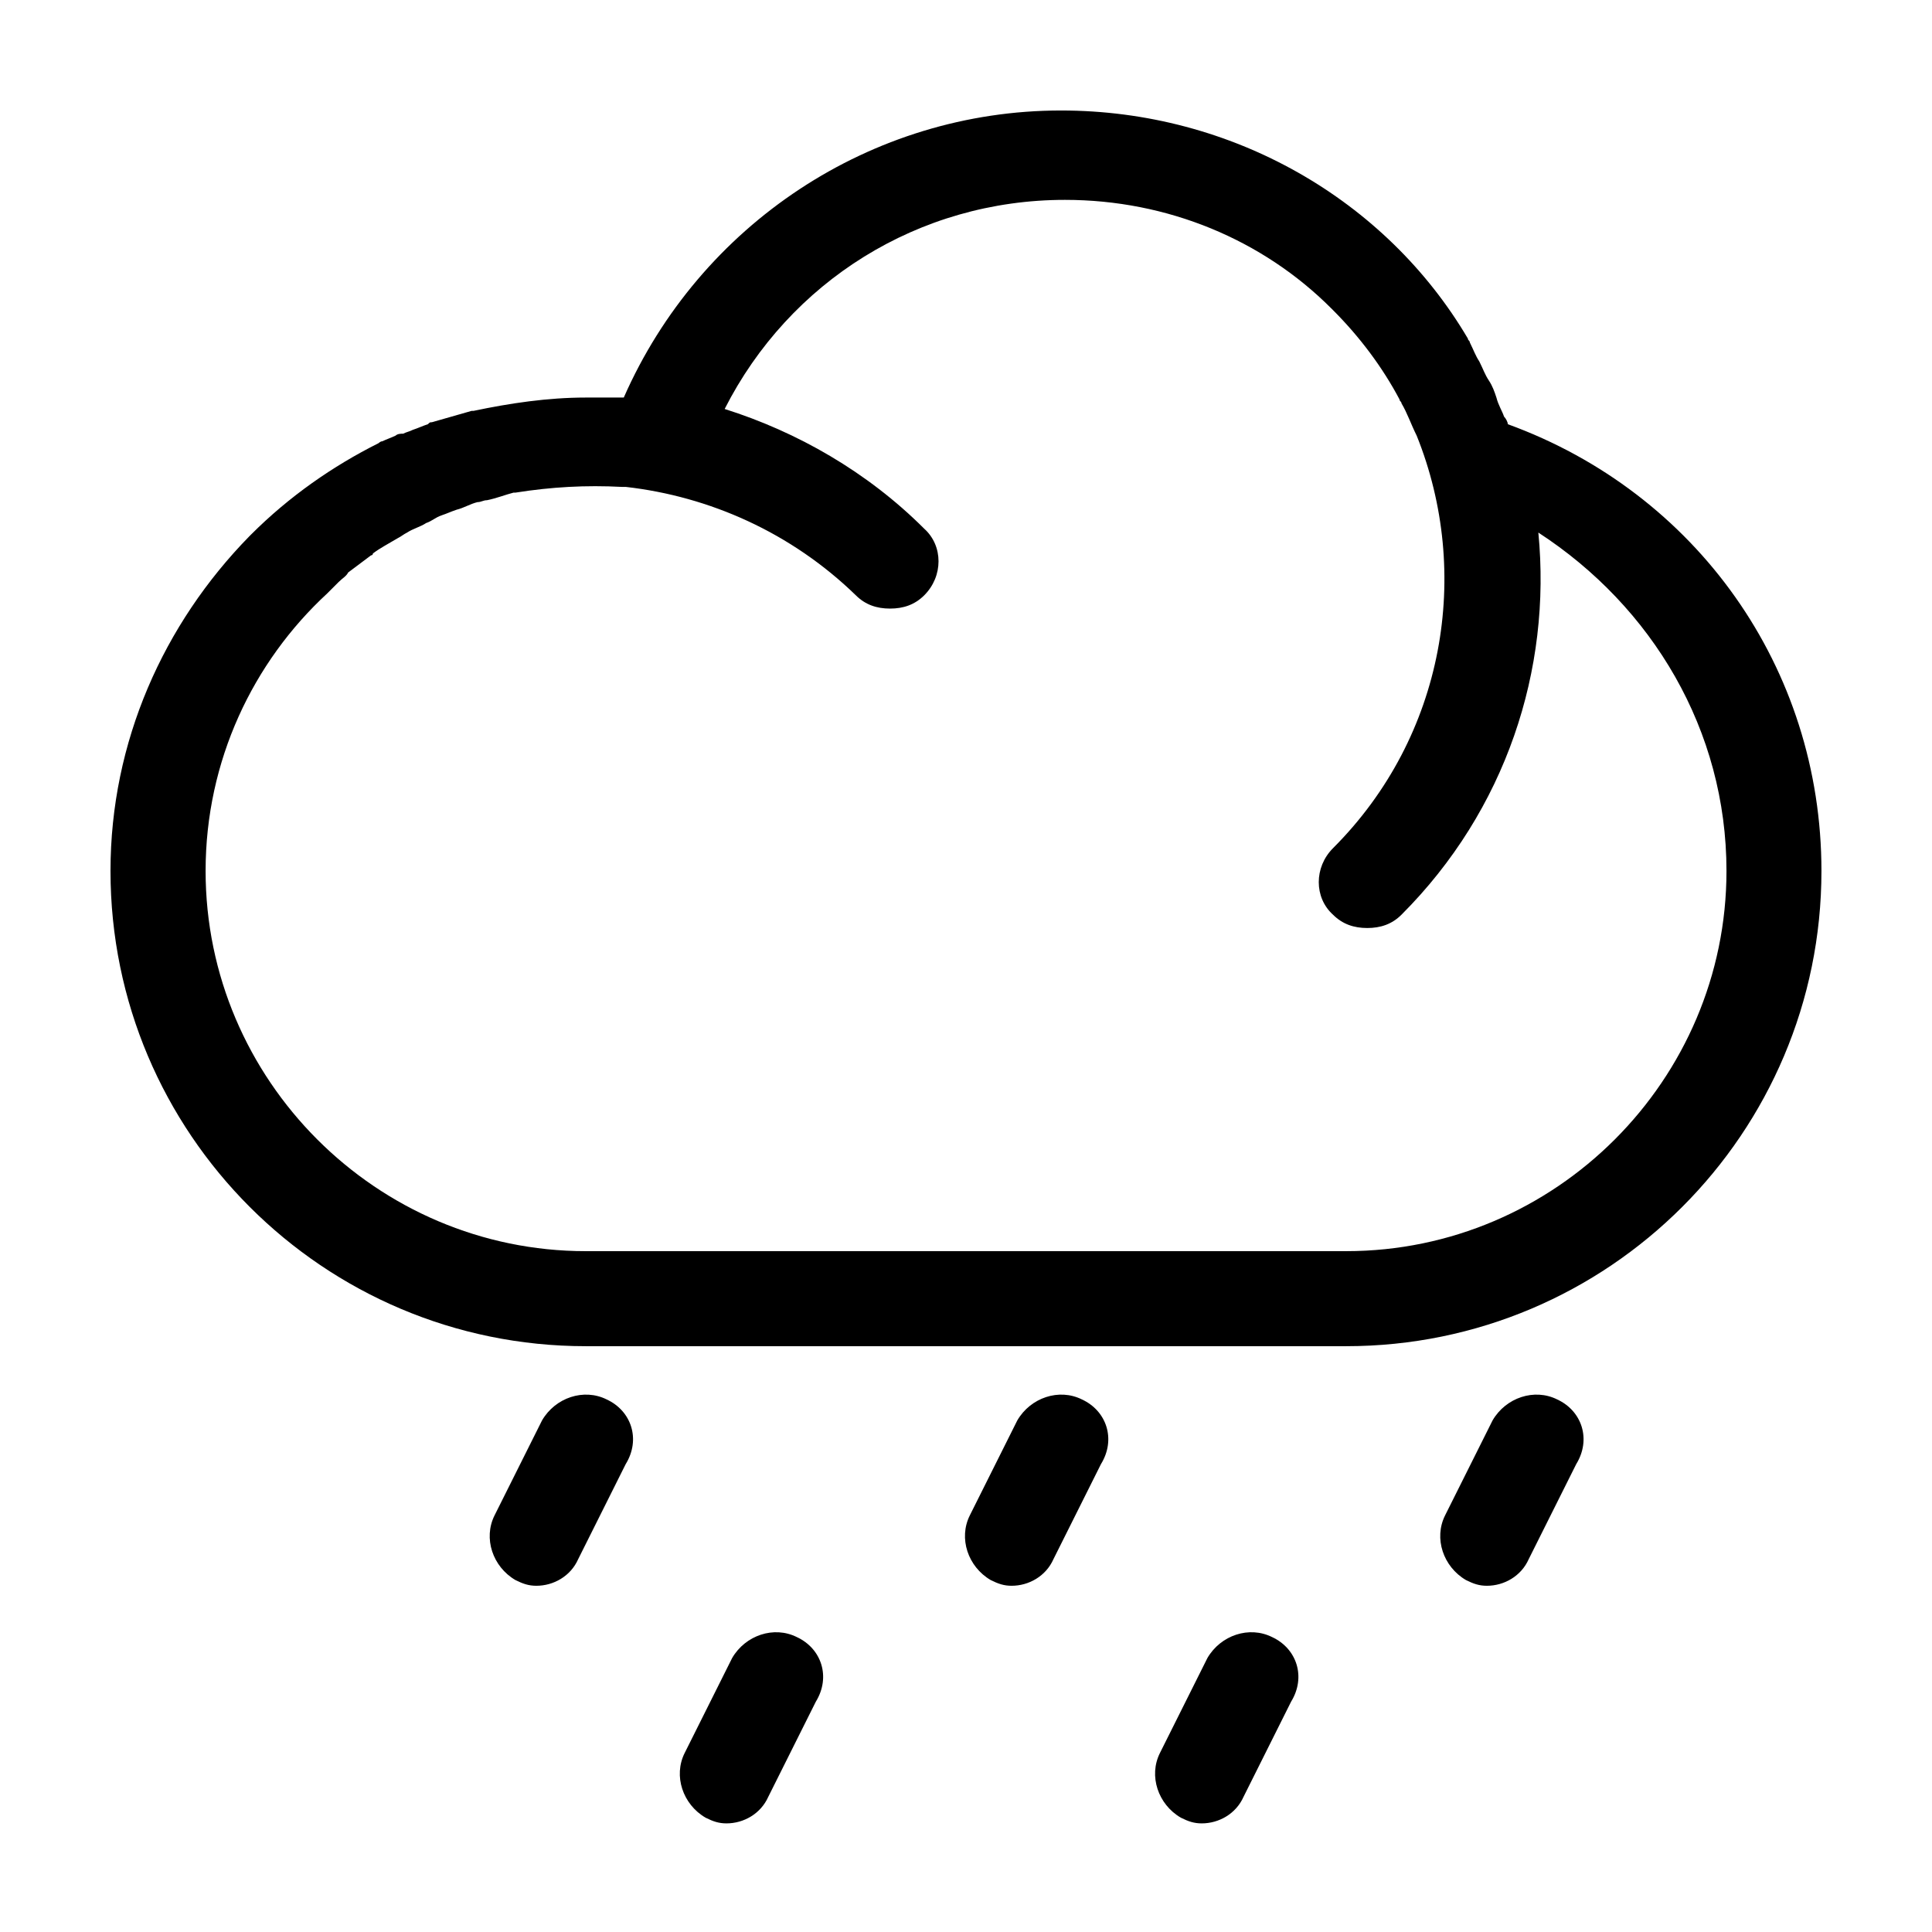
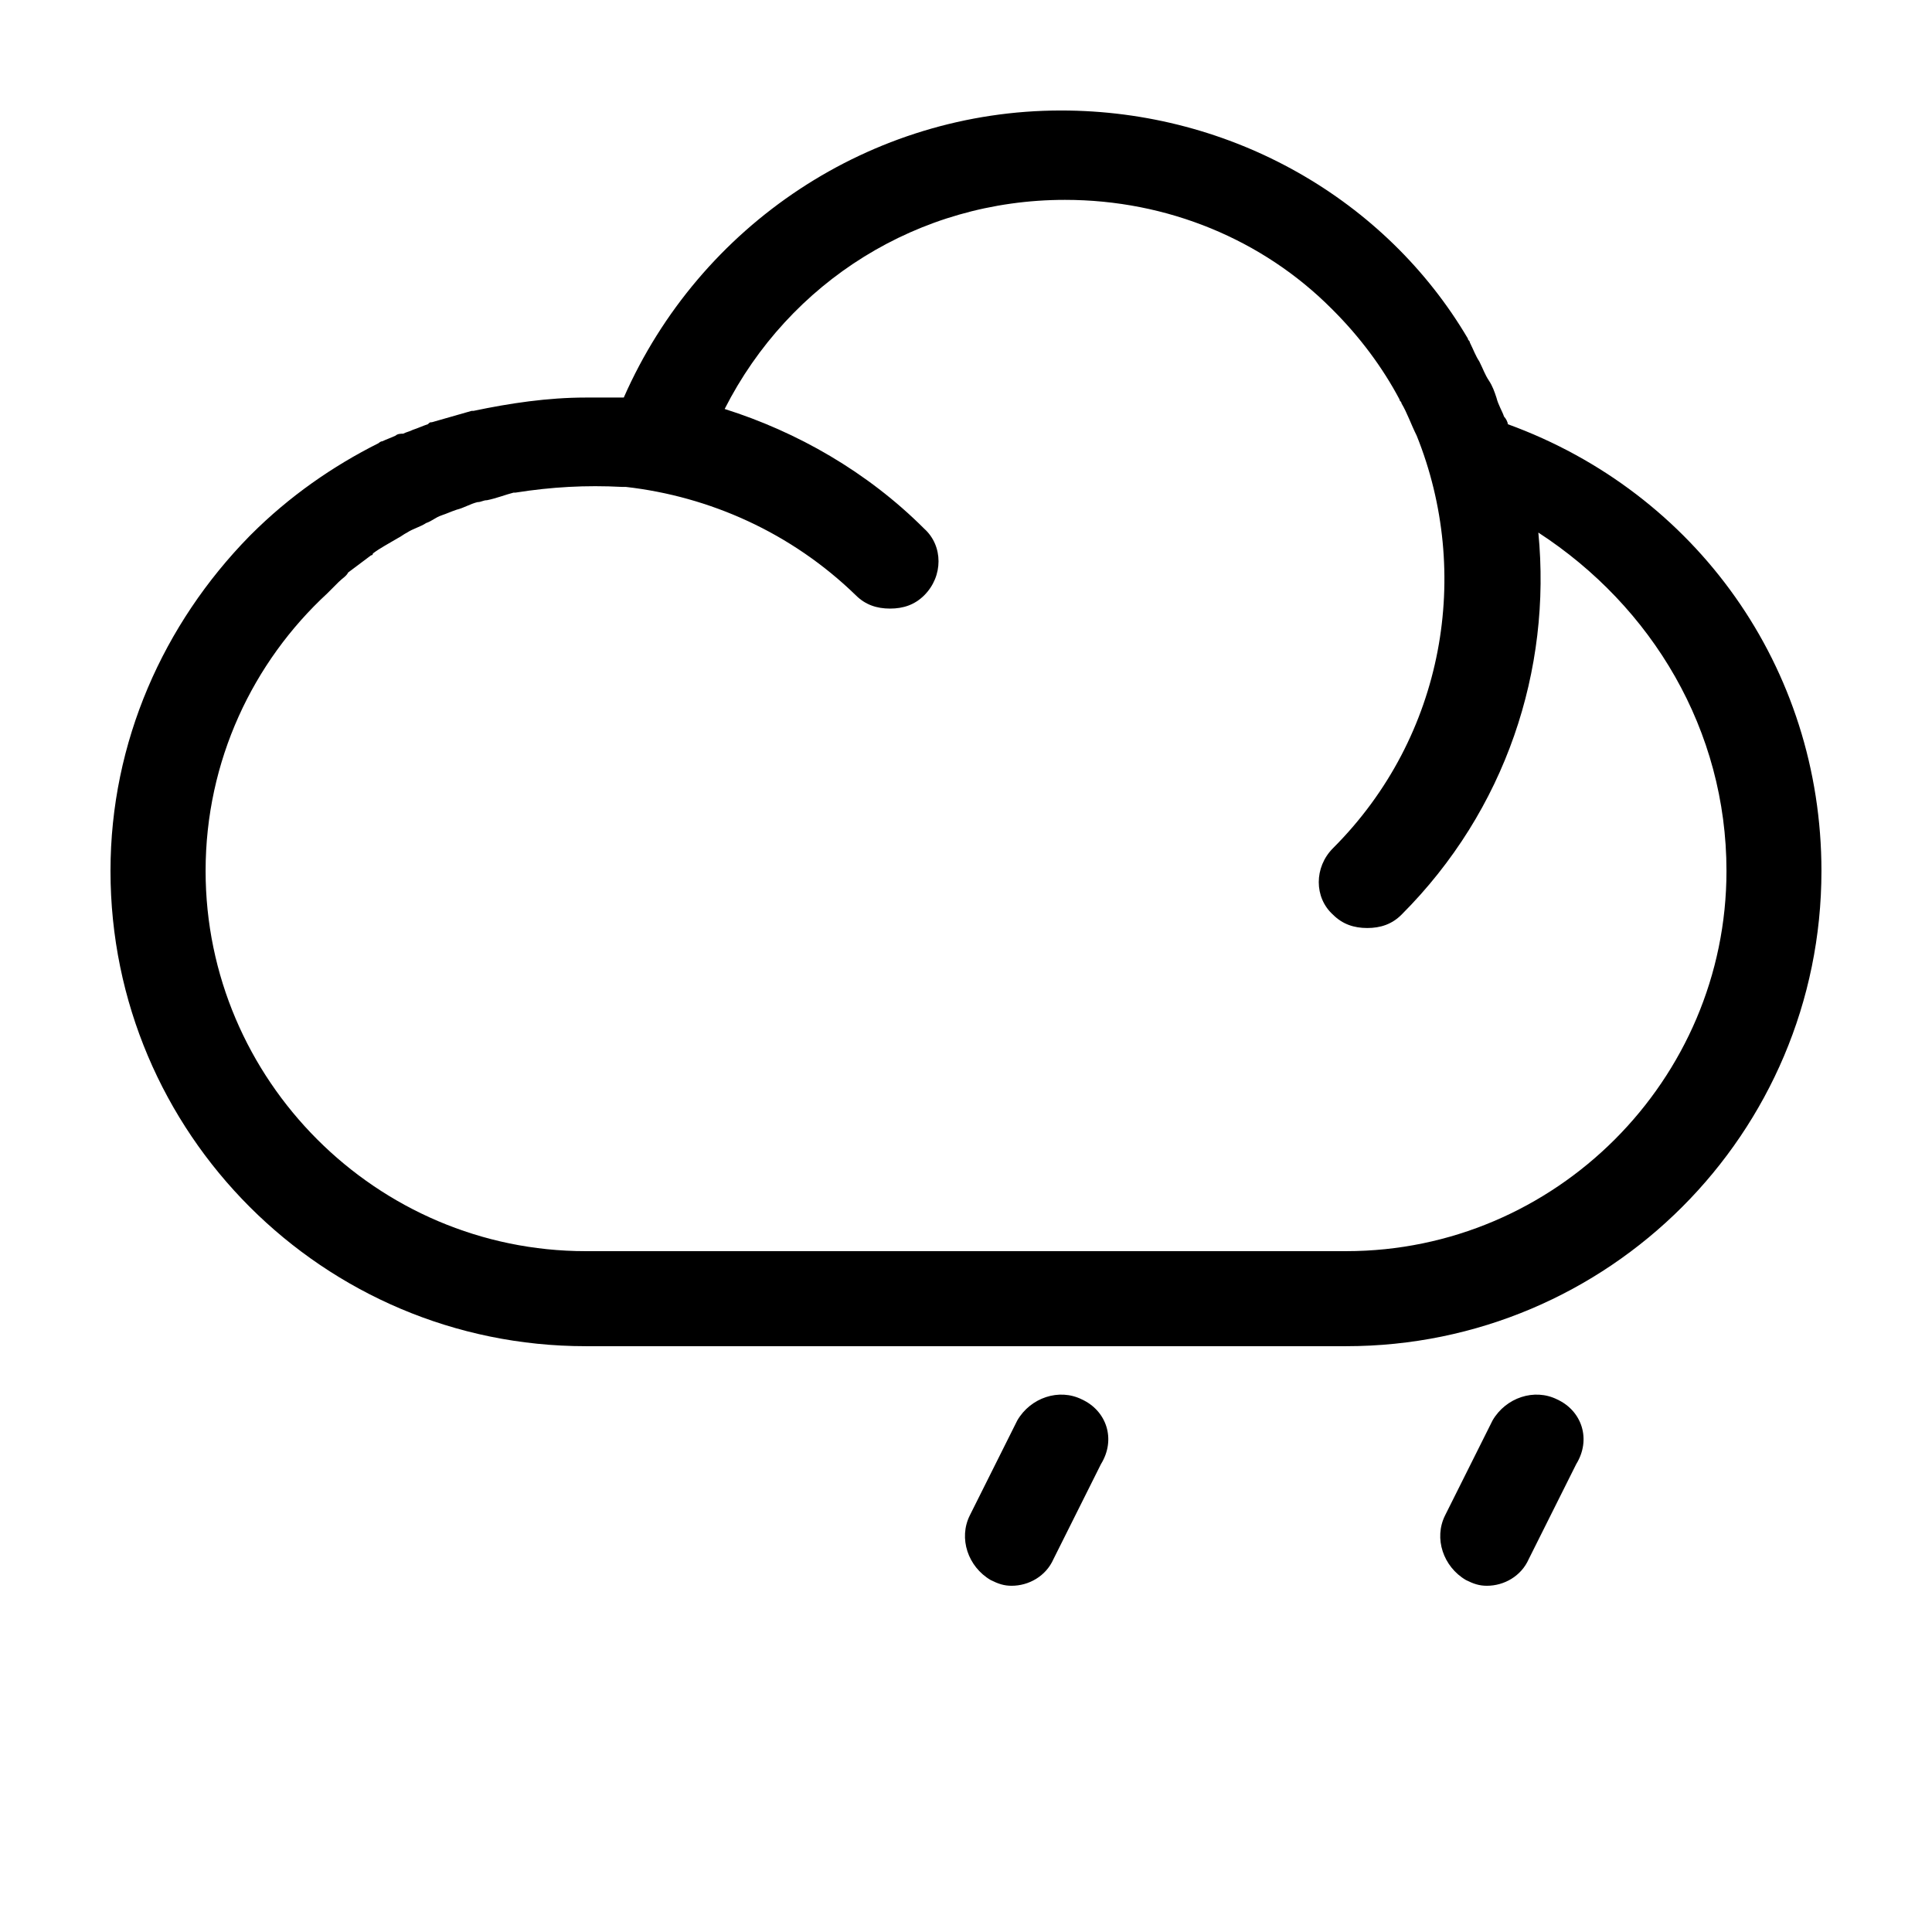
<svg xmlns="http://www.w3.org/2000/svg" fill="#000000" width="800px" height="800px" version="1.1" viewBox="144 144 512 512">
  <g>
    <path d="m543.59 256.41c0-0.504-0.504-1.512-1.008-2.016-0.504-1.512-1.512-3.023-2.016-5.039-0.504-1.512-1.008-3.023-2.016-4.535s-1.512-3.023-2.519-5.039c-1.008-1.512-1.512-3.023-2.519-5.039 0-0.504-0.504-0.504-0.504-1.008-21.664-36.773-62.473-60.453-107.82-60.453-50.383 0-95.723 30.23-115.88 76.074h-2.519-4.535-3.023c-10.078 0-20.152 1.512-29.727 3.527h-0.504c-3.527 1.008-7.055 2.016-10.578 3.023-0.504 0-0.504 0-1.008 0.504-1.512 0.504-2.519 1.008-4.031 1.512-1.008 0.504-1.512 0.504-2.519 1.008-0.5 0-1.508 0-2.012 0.504-1.008 0.504-2.519 1.008-3.527 1.512-0.504 0-1.008 0.504-1.008 0.504-12.09 6.047-23.68 14.105-33.754 24.184l-0.504 0.504c-22.672 23.172-36.777 54.41-36.777 88.668 0 69.527 56.426 125.95 125.95 125.95h201.52c69.527 0 125.95-56.426 125.95-125.95-0.004-53.906-33.254-100.26-83.129-118.39zm-42.824 219.16h-201.52c-55.418 0-100.76-45.344-100.76-100.76 0-29.223 12.594-55.418 32.242-73.555 1.008-1.008 2.016-2.016 3.023-3.023 1.008-1.008 2.016-1.512 2.519-2.519l6.047-4.535s0.504 0 0.504-0.504c2.016-1.512 4.031-2.519 6.551-4.031 1.008-0.504 1.512-1.008 2.519-1.512 1.512-1.008 3.527-1.512 5.039-2.519 1.512-0.504 2.519-1.512 4.031-2.016s2.519-1.008 4.031-1.512c2.016-0.504 3.527-1.512 5.543-2.016 1.008 0 1.512-0.504 2.519-0.504 2.519-0.504 5.039-1.512 7.055-2.016h0.504c9.574-1.512 18.641-2.016 28.215-1.512h1.008c22.168 2.519 43.832 12.09 60.961 28.719 2.519 2.519 5.543 3.527 9.07 3.527s6.551-1.008 9.07-3.527c5.039-5.039 5.039-13.098 0-17.633-15.113-15.113-33.754-25.695-52.898-31.738 17.129-33.754 51.387-55.418 90.184-55.418 27.207 0 52.395 10.578 70.535 28.719l0.504 0.504c7.055 7.055 13.098 15.113 17.633 23.68 0 0.504 0.504 0.504 0.504 1.008 1.512 2.519 2.519 5.543 4.031 8.566 14.609 36.273 7.559 79.602-22.168 109.33-5.039 5.039-5.039 13.098 0 17.633 2.519 2.519 5.543 3.527 9.07 3.527 3.527 0 6.551-1.008 9.07-3.527 27.711-27.711 39.801-64.992 36.273-101.27 30.207 19.641 49.855 52.391 49.855 89.672 0 55.418-45.344 100.76-100.76 100.76z" />
-     <path d="m304.78 514.87c-6.047-3.023-13.602-0.504-17.129 5.543l-12.594 25.191c-3.023 6.047-0.504 13.602 5.543 17.129 2.016 1.008 3.527 1.512 5.543 1.512 4.535 0 9.07-2.519 11.082-7.055l12.594-25.191c4.031-6.551 1.512-14.105-5.039-17.129z" />
    <path d="m556.68 514.87c-6.047-3.023-13.602-0.504-17.129 5.543l-12.594 25.191c-3.023 6.047-0.504 13.602 5.543 17.129 2.016 1.008 3.527 1.512 5.543 1.512 4.535 0 9.07-2.519 11.082-7.055l12.594-25.191c4.027-6.551 1.512-14.105-5.039-17.129z" />
    <path d="m430.73 514.87c-6.047-3.023-13.602-0.504-17.129 5.543l-12.594 25.191c-3.023 6.047-0.504 13.602 5.543 17.129 2.016 1.008 3.527 1.512 5.543 1.512 4.535 0 9.07-2.519 11.082-7.055l12.594-25.191c4.031-6.551 1.512-14.105-5.039-17.129z" />
-     <path d="m355.16 577.84c-6.047-3.023-13.602-0.504-17.129 5.543l-12.594 25.191c-3.023 6.047-0.504 13.602 5.543 17.129 2.016 1.008 3.527 1.512 5.543 1.512 4.535 0 9.07-2.519 11.082-7.055l12.594-25.191c4.027-6.551 1.512-14.105-5.039-17.129z" />
-     <path d="m481.11 577.84c-6.047-3.023-13.602-0.504-17.129 5.543l-12.594 25.191c-3.023 6.047-0.504 13.602 5.543 17.129 2.016 1.008 3.527 1.512 5.543 1.512 4.535 0 9.07-2.519 11.082-7.055l12.594-25.191c4.027-6.551 1.508-14.105-5.039-17.129z" />
  </g>
</svg>